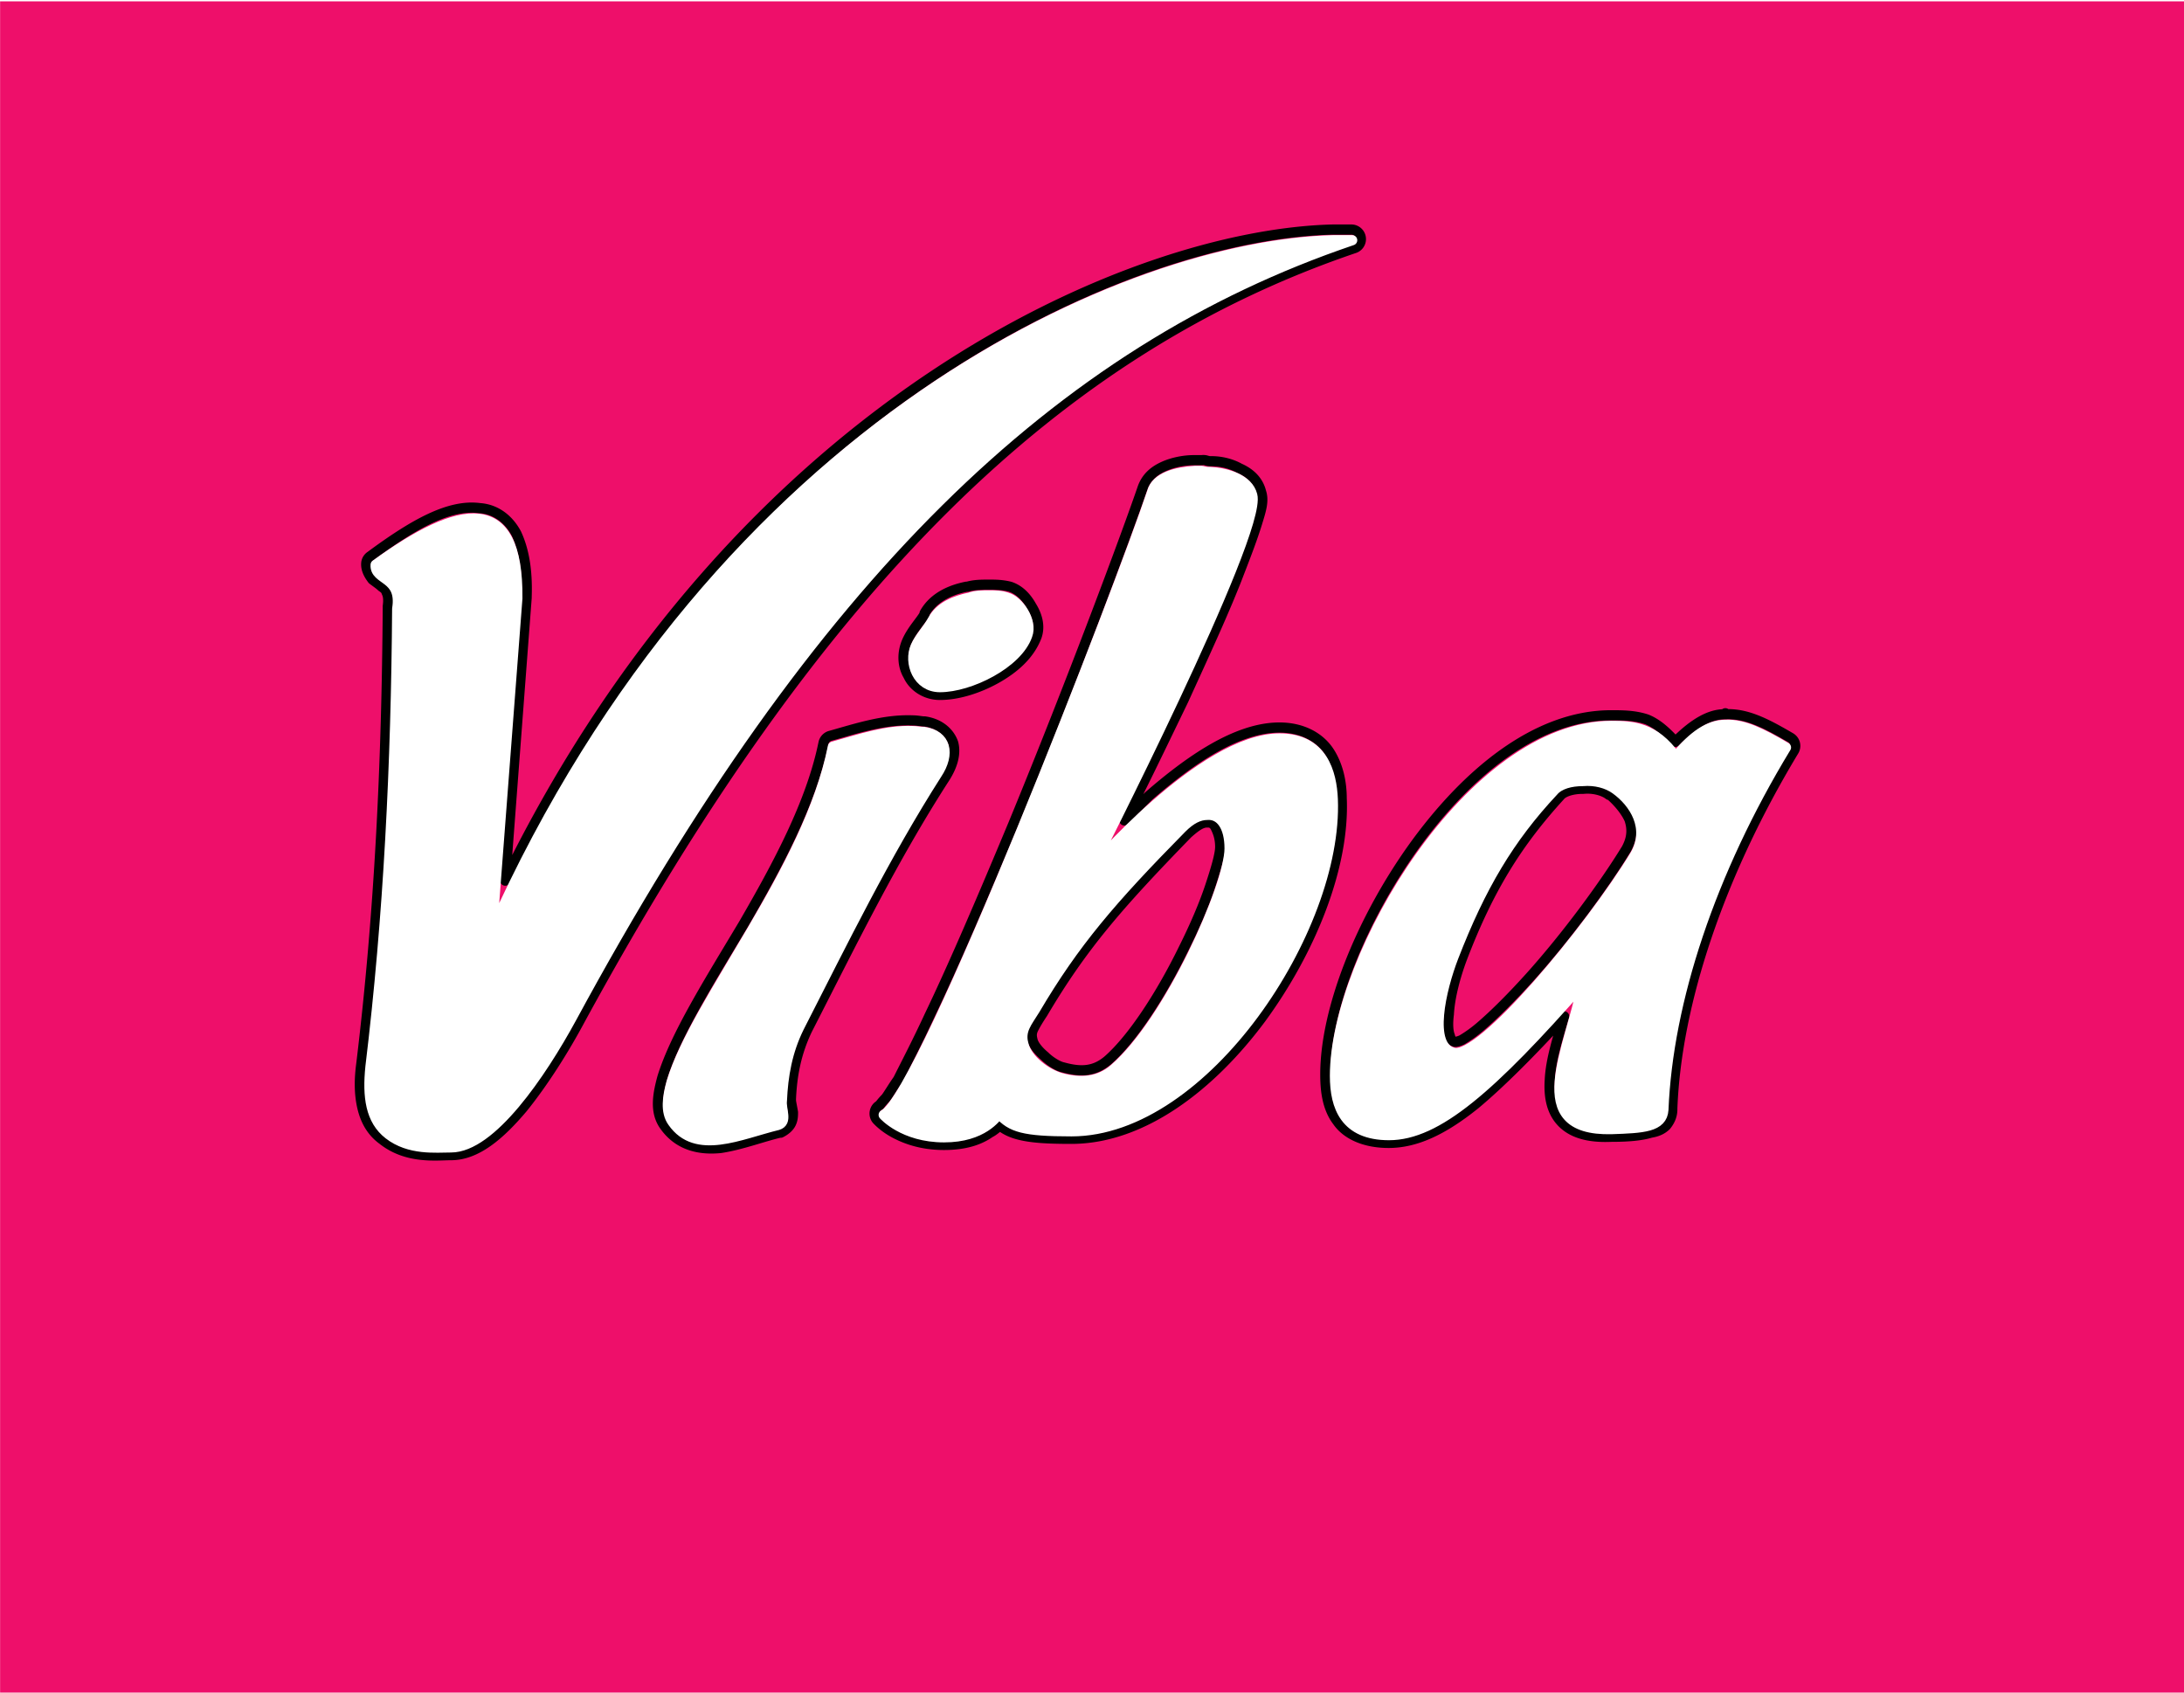
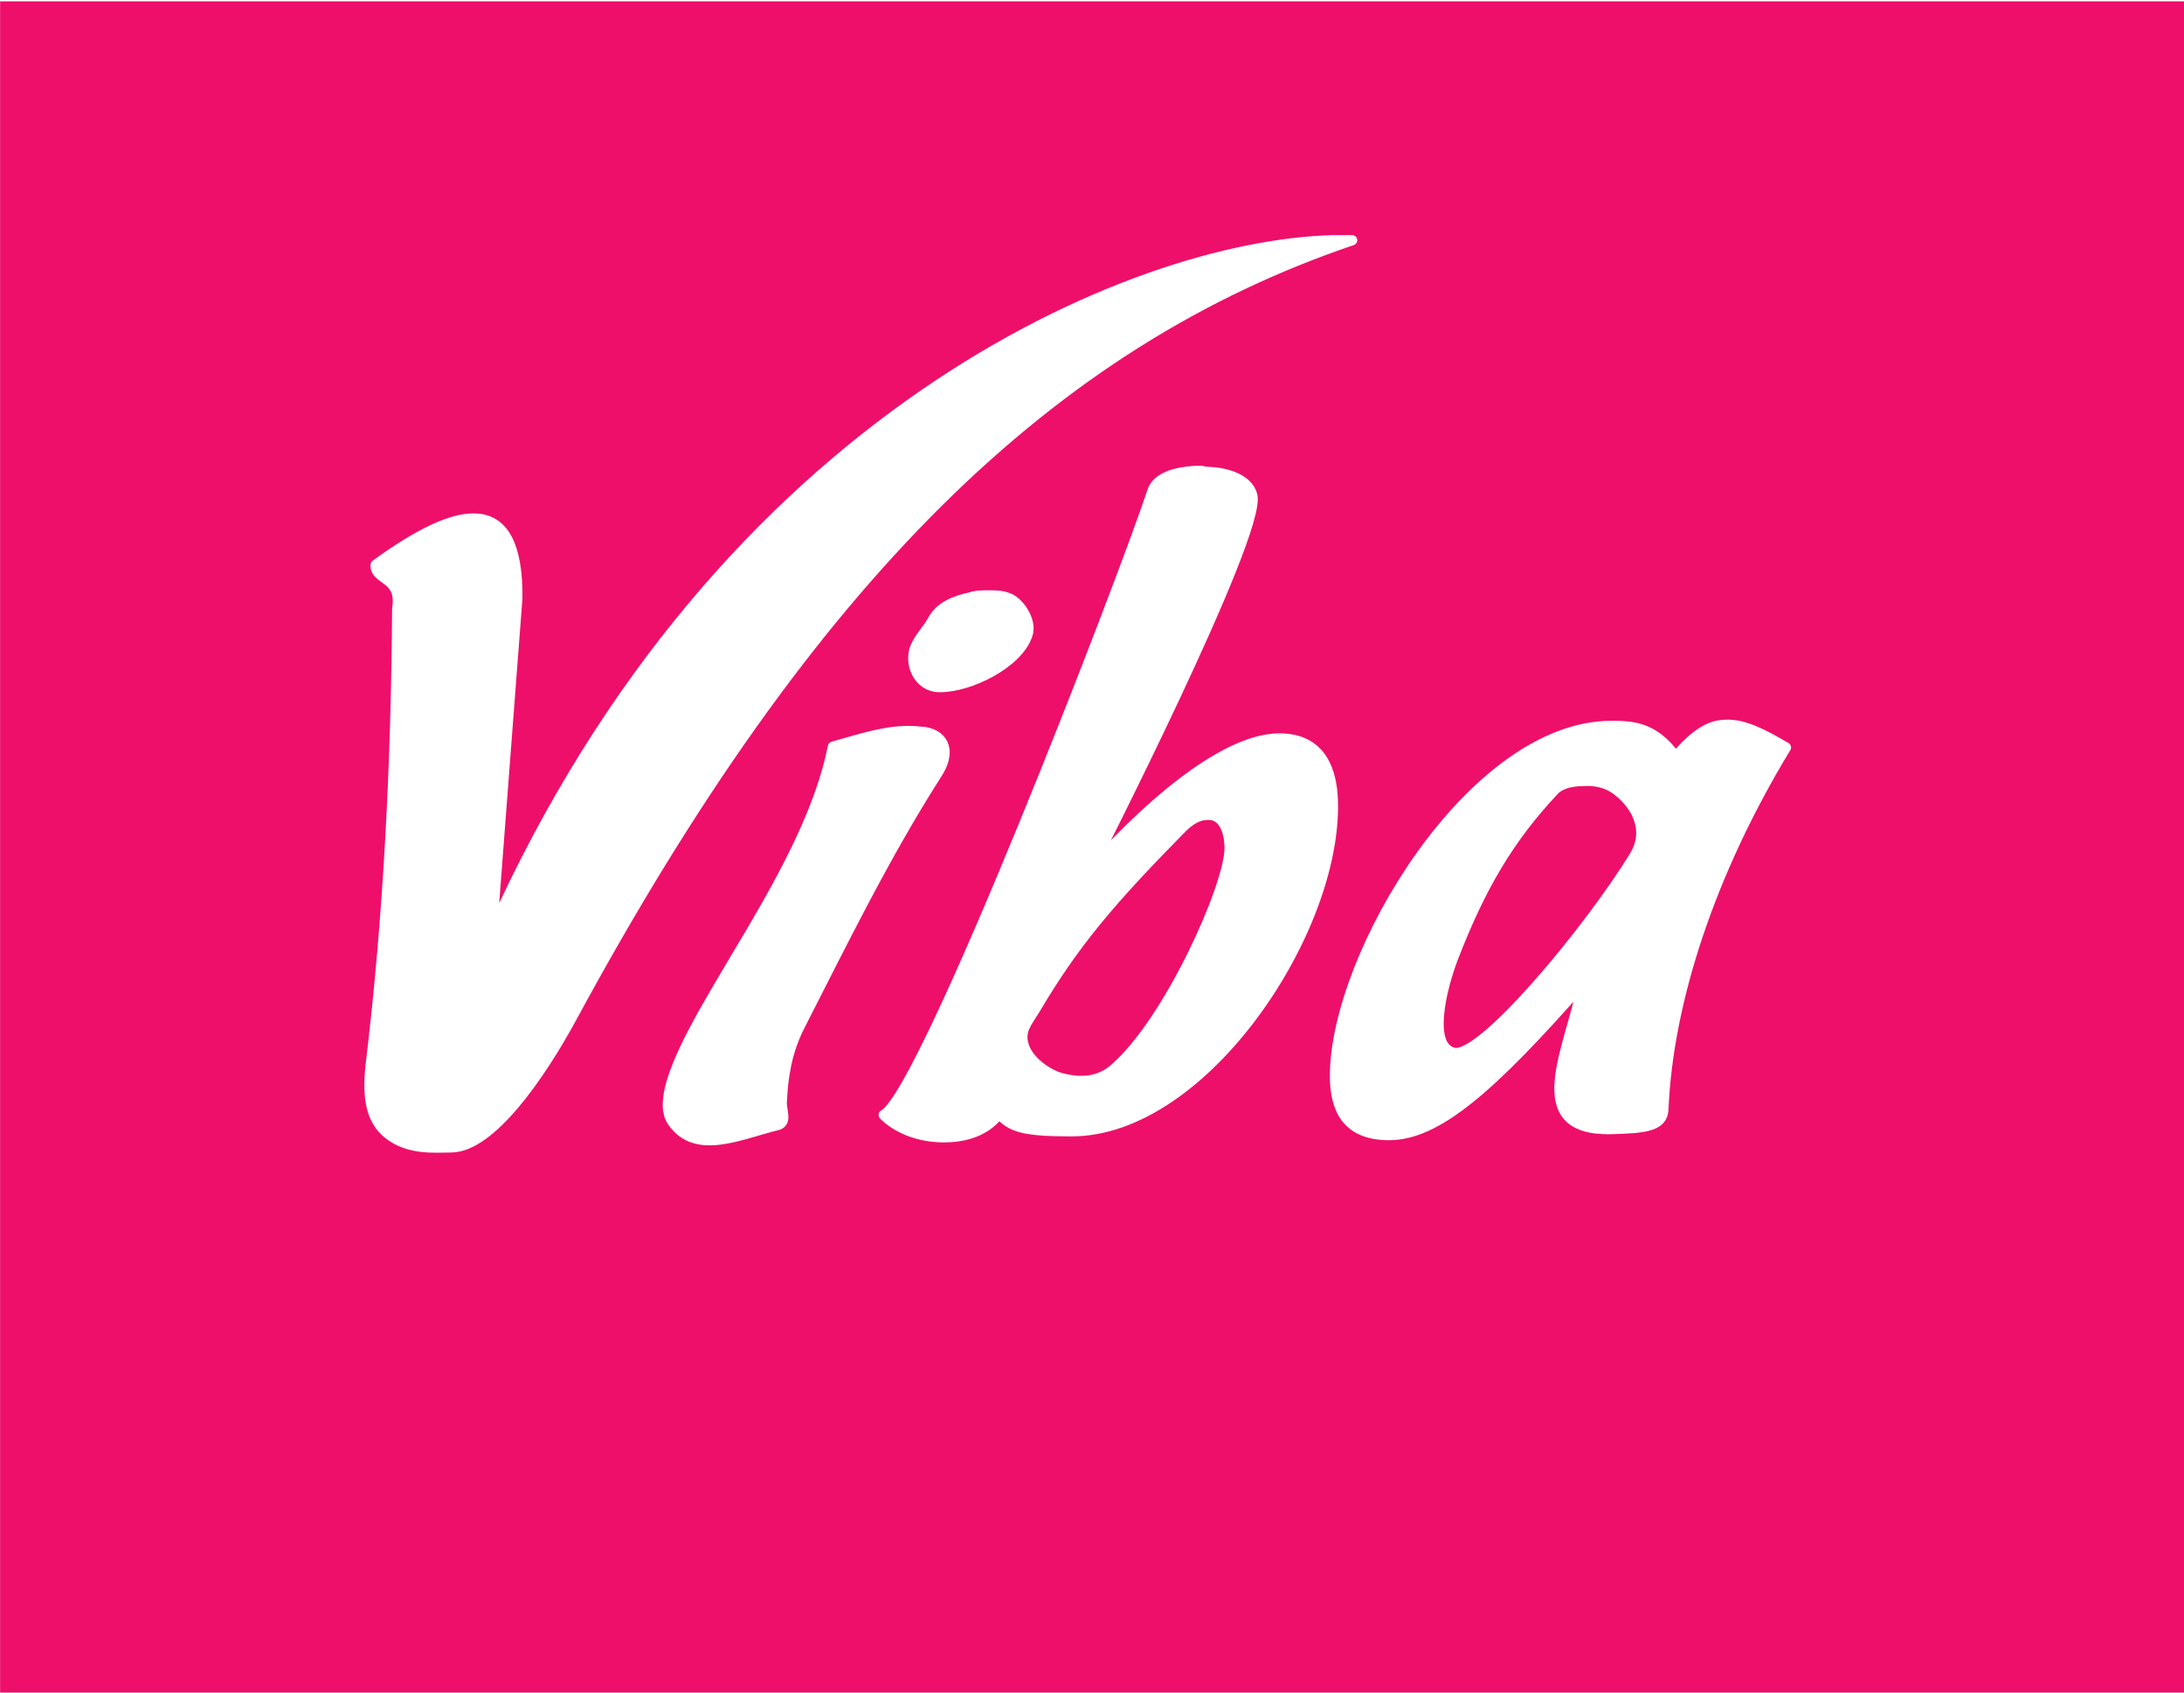
<svg xmlns="http://www.w3.org/2000/svg" version="1.1" width="800" height="620" id="svg2">
  <defs id="defs4">
    <filter color-interpolation-filters="sRGB" id="filter3805">
      <feGaussianBlur id="feGaussianBlur3807" stdDeviation="0.579" />
    </filter>
  </defs>
  <g transform="translate(0,-432)" id="layer1">
    <path d="M 0.035,432.5 800,432.5 800,1052 0.035,1052 z" id="rect3780" style="fill:#ee0f6a;fill-opacity:1;stroke:none" />
-     <path d="m 130.6,908.8 a 0,0 0 0 0 0,0 c -19.6,0.5 -58.07,16.7 -81.07,63.8 l 2.1,-27.7 a 0.935,0.935 0 0 0 0,-0.1 c 0.1,-2.7 -0.3,-4.7 -1,-6.2 -0.8,-1.5 -2.1,-2.4 -3.6,-2.5 -3,-0.4 -6.5,1.6 -10.7,4.7 a 0.935,0.935 0 0 0 -0.4,0.6 c -0.1,0.7 0.3,1.3 0.6,1.7 0.4,0.3 0.7,0.5 0.9,0.7 0.3,0.2 0.4,0.3 0.5,0.6 0.1,0.2 0.2,0.6 0.1,1.3 a 0.935,0.935 0 0 0 0,0.1 c -0.1,15.2 -0.8,30 -2.6,44.8 a 0,0 0 0 0 0,0 c -0.2,1.5 -0.2,2.9 0.1,4.2 0.3,1.3 0.9,2.4 2,3.2 2.4,1.9 5.3,1.5 6.7,1.5 2.5,0 4.8,-2 7,-4.6 2.1,-2.6 4.1,-5.8 5.6,-8.6 23.4,-43 46.77,-65.8 75.97,-75.7 a 0.935,0.935 0 0 0 -0.3,-1.8 l -1.9,0 z M 117,931.4 c -0.9,0 -2,0.2 -2.9,0.6 -0.9,0.4 -1.7,1 -2.1,2.1 l 0,0 c -1.5,4.4 -7,19.2 -12.69,33 -2.88,6.9 -5.78,13.7 -8.18,18.7 -1.2,2.6 -2.3,4.7 -3.1,6.3 -0.5,0.7 -0.9,1.4 -1.2,1.8 -0.4,0.4 -0.6,0.7 -0.6,0.7 a 0.935,0.935 0 0 0 -0.3,1.4 c 0,0 0.6,0.7 1.7,1.3 1.1,0.6 2.7,1.2 4.9,1.2 2.1,0 3.5,-0.5 4.5,-1.2 0.4,-0.2 0.7,-0.5 0.98,-0.7 0.5,0.4 1.1,0.7 1.9,0.9 1.19,0.3 2.69,0.4 5.09,0.4 7,0 13.7,-5.2 18.6,-11.8 4.9,-6.7 8.2,-14.9 7.9,-21.6 0,-1.4 -0.3,-3.1 -1.2,-4.5 -0.9,-1.4 -2.6,-2.4 -4.9,-2.4 -4.3,0 -9,3.4 -12.8,6.7 -0.9,0.9 -1.6,1.6 -2.4,2.4 1.6,-3.1 2.9,-5.8 5.8,-11.8 2,-4.4 4.1,-8.9 5.5,-12.6 0.7,-1.8 1.3,-3.4 1.7,-4.7 0.4,-1.3 0.7,-2.2 0.4,-3.1 -0.3,-1.2 -1.2,-1.9 -2.1,-2.3 -0.9,-0.5 -1.9,-0.7 -2.8,-0.7 a 0.935,0.935 0 0 0 -0.1,0 c -0.2,0 -0.4,-0.1 -0.5,-0.1 a 0.935,0.935 0 0 0 -0.3,0 l -0.7,0 a 0.935,0.935 0 0 0 -0.1,0 z m -20.07,12.2 c -0.7,0 -1.4,0 -2.1,0.2 l 0,0 c 0,0 -0.1,0 -0.1,0 -1.5,0.3 -3.2,1 -4.1,2.6 l 0,0 c 0,0 0,0.1 0,0.1 -0.4,0.7 -1.2,1.5 -1.7,2.6 -0.5,1.1 -0.5,2.4 0.1,3.4 0.5,1.1 1.7,1.9 3.1,1.9 1.7,0 3.7,-0.6 5.5,-1.6 1.78,-1 3.27,-2.3 3.97,-4.1 0.4,-1.1 0,-2.2 -0.5,-3 -0.5,-0.9 -1.19,-1.6 -2.09,-1.9 0,0 0,0 0,0 -0.8,-0.2 -1.48,-0.2 -2.08,-0.2 z m 72.17,12.6 c 0,0 0,0.1 -0.1,0.1 -1.6,0 -3.2,1.1 -4.8,2.7 -0.9,-1 -1.8,-1.8 -2.8,-2.2 -1.2,-0.4 -2.4,-0.4 -3.5,-0.4 -7.4,0 -14.3,5.8 -19.5,13.1 -5.1,7.2 -8.5,15.8 -8.5,22.1 0,1.6 0.2,3.3 1.2,4.6 0.9,1.3 2.7,2.1 5,2.1 2.7,0 5.4,-1.3 8.5,-3.8 2.4,-2 5.4,-5 8.7,-8.6 -0.6,2.1 -1.3,4.2 -1.4,6.2 -0.1,1.5 0.1,3 1.1,4.1 1,1.1 2.6,1.6 4.9,1.5 1.6,0 2.9,-0.1 3.9,-0.4 0.6,-0.1 1.1,-0.3 1.5,-0.7 0.4,-0.5 0.6,-1 0.6,-1.6 a 0.935,0.935 0 0 0 0,-0.1 c 0.4,-10.3 4.6,-22.9 11.9,-35 a 0.935,0.935 0 0 0 -0.3,-1.3 c -2.4,-1.4 -4.3,-2.4 -6.4,-2.3 l 0,-0.1 z m -79.67,0.7 c -2.8,-0.1 -5.5,0.8 -8,1.5 a 0.935,0.935 0 0 0 -0.7,0.7 c -1.2,5.9 -4.5,12 -7.8,17.7 -3.4,5.7 -6.7,10.9 -8,15.1 a 0,0 0 0 0 0,0 c -0.4,1.5 -0.8,3.3 0.2,4.7 1.4,2 3.5,2.4 5.5,2.2 2,-0.3 4.1,-1.1 5.8,-1.5 a 0.935,0.935 0 0 0 0.1,0 c 0.4,-0.2 0.8,-0.5 1,-0.9 0.2,-0.4 0.2,-0.8 0.2,-1.1 -0.1,-0.6 -0.2,-1 -0.2,-1.2 a 0.935,0.935 0 0 0 0,-0.1 c 0.1,-2.3 0.5,-4.5 1.6,-6.8 4.3,-8.4 8.4,-16.8 13.5,-24.7 0.7,-1.1 1.1,-2.3 0.8,-3.4 -0.4,-1.1 -1.4,-1.9 -2.8,-2.1 a 0.935,0.935 0 0 0 -0.1,0 c -0.2,0 -0.6,-0.1 -1.1,-0.1 0,0 0,0 0,0 z m 65.67,6.7 a 0.935,0.935 0 0 0 0.1,0 c 1,-0.1 2,0.2 2.5,0.6 a 0.935,0.935 0 0 0 0.1,0 c 0.7,0.6 1.5,1.5 1.9,2.4 0.3,0.9 0.3,1.8 -0.3,2.9 0,0 0,0 0,0 -2.2,3.6 -5.9,8.6 -9.4,12.5 -1.8,2 -3.5,3.7 -4.9,4.9 -0.7,0.6 -1.3,1 -1.8,1.3 -0.4,0.2 -0.7,0.2 -0.6,0.2 a 0.935,0.935 0 0 0 -0.1,0 c -0.3,-0.1 -0.4,-0.2 -0.5,-0.6 -0.2,-0.5 -0.2,-1.3 -0.1,-2.1 0.1,-1.8 0.7,-3.9 1.3,-5.5 0,0 0,0 0,0 2.6,-6.8 5.4,-11.3 9.6,-15.9 a 0,0 0 0 0 0,0 c 0.3,-0.4 1.2,-0.7 2.2,-0.7 z m -36.8,3.3 a 0.935,0.935 0 0 0 0.1,0 c 0.3,0 0.5,0.1 0.7,0.4 0.2,0.4 0.5,1 0.5,2 0,0.7 -0.4,2.1 -1,3.9 -0.6,1.8 -1.5,3.9 -2.6,6.1 -2.1,4.3 -4.9,8.7 -7.4,10.9 -1.3,1.1 -2.6,1.2 -4.4,0.7 -0.5,-0.1 -1.3,-0.6 -1.8,-1.1 -0.6,-0.5 -1.1,-1.1 -1.2,-1.6 -0.1,-0.4 -0.1,-0.7 0.1,-1.1 0.2,-0.4 0.5,-0.9 0.9,-1.5 3.9,-6.6 7.4,-10.6 14.2,-17.6 0.9,-0.8 1.4,-1.1 1.9,-1.1 z" transform="matrix(3.738,0,0,3.738,-0.097,-2881)" id="path3783" style="fill:none;stroke:#000000;stroke-width:1px;stroke-linecap:butt;stroke-linejoin:round;stroke-opacity:1;filter:url(#filter3805)" />
    <path d="m 488.2,520 c -73.7,1.9 -223.9,65 -308,253.1 l 9.3,-121.9 c 0.4,-38.9 -20.9,-34.8 -51.9,-12.3 -0.4,5.9 9.8,4.1 7.9,16.1 -0.4,56.8 -3.1,112.5 -9.8,167.8 -1.1,10.9 0,19.5 6.7,24.7 7.6,5.9 17.2,4.8 22.8,4.8 14.7,0 33,-26.9 44.2,-47.5 C 296.8,643.3 385,557.4 495.3,520 c -2.3,0 -4.5,0 -7.1,0 z m -50.5,84.5 c -6.7,0.4 -14.2,2.2 -15.7,7.8 -11.2,33.6 -83.3,220.3 -98.3,228.1 0,0 7.2,8.2 22.1,8.2 14.3,0 19.1,-7.5 20.2,-8.6 4.4,4.9 8.9,6.4 26.5,6.4 48.6,0 97.6,-74.1 95.7,-121.6 -0.4,-9.7 -3.7,-22.3 -19.5,-22.3 -28.4,0 -69.5,48.5 -69.5,48.5 0,0 63.2,-123.7 59.5,-137.6 -1.5,-5.9 -9.4,-8.2 -15.4,-8.5 -0.7,0 -1.8,0 -3,-0.4 -0.7,0 -1.8,0 -2.6,0 z m -75.4,45.6 c -2.6,0 -4.8,0 -7.1,0.8 -5.3,1.1 -10.9,3.3 -13.5,8.2 -1.8,3.3 -4.8,6.3 -6.3,9.7 -2.6,5.9 0.7,14.9 8.9,14.9 10.9,0 28.4,-8.6 32,-19 2,-5.3 -3.3,-12.7 -7.4,-13.8 -2.2,-0.8 -4.4,-0.8 -6.6,-0.8 z m 269.8,47.4 c -6,0 -11.6,3.8 -18.3,11.7 -7.9,-10.9 -15.7,-11.3 -23.5,-11.3 -51.2,0 -101.3,84.2 -101.3,128.2 0,11.3 3.7,21.7 19.8,21.7 17.5,0 37.3,-17.2 71,-55.6 -4.5,23.9 -21.6,54.2 10.5,53.4 11.5,-0.4 18.6,-0.7 19,-7.1 1.6,-39.6 17.2,-87.1 44.9,-132.7 -9,-5.3 -15.7,-8.6 -22.1,-8.3 z m -297.8,2.3 c -9.7,-0.4 -19.5,3 -29.2,5.7 -9,45.1 -50.1,93 -59.1,122.9 -1.5,5.3 -2.3,10.9 0.4,14.6 8.6,12.3 24.6,4.5 38.5,1.1 3.7,-1.1 1.1,-5.6 1.5,-8.9 0.4,-9.1 1.9,-18 6.3,-26.9 16.1,-31.5 31.4,-62.9 50.5,-92.8 4.9,-7.4 3.4,-14.2 -4.8,-15.4 -1.5,0 -2.6,-0.3 -4.1,-0.3 z m 245.5,18.3 c 4.5,-0.4 9,0.8 12,3 6.7,4.8 13,14.2 7,24.3 -16.4,26.9 -56.4,75.2 -66.4,72.2 -9.5,-2.3 -4.6,-23.2 0,-35.1 10,-25.8 20.4,-43.4 36.6,-60.7 2.2,-2.6 6.3,-3.7 10.8,-3.7 z m -137.6,12.4 c 4.8,-0.4 8.2,4.1 8.2,12.3 0,13.5 -22,63.2 -42.2,80.7 -5.6,4.9 -12.4,5.3 -19.5,3.4 -5.5,-1.5 -12.4,-6.7 -13.8,-12.3 -1.5,-5.2 1.4,-8.2 4.2,-12.8 14.5,-24.6 28,-40.3 53.8,-66.5 3.3,-3.3 6.3,-4.8 9.3,-4.8 z" id="path2996" style="fill:#ffffff;stroke:#ffffff;stroke-width:3.739px;stroke-linecap:butt;stroke-linejoin:round;stroke-opacity:1" />
  </g>
</svg>